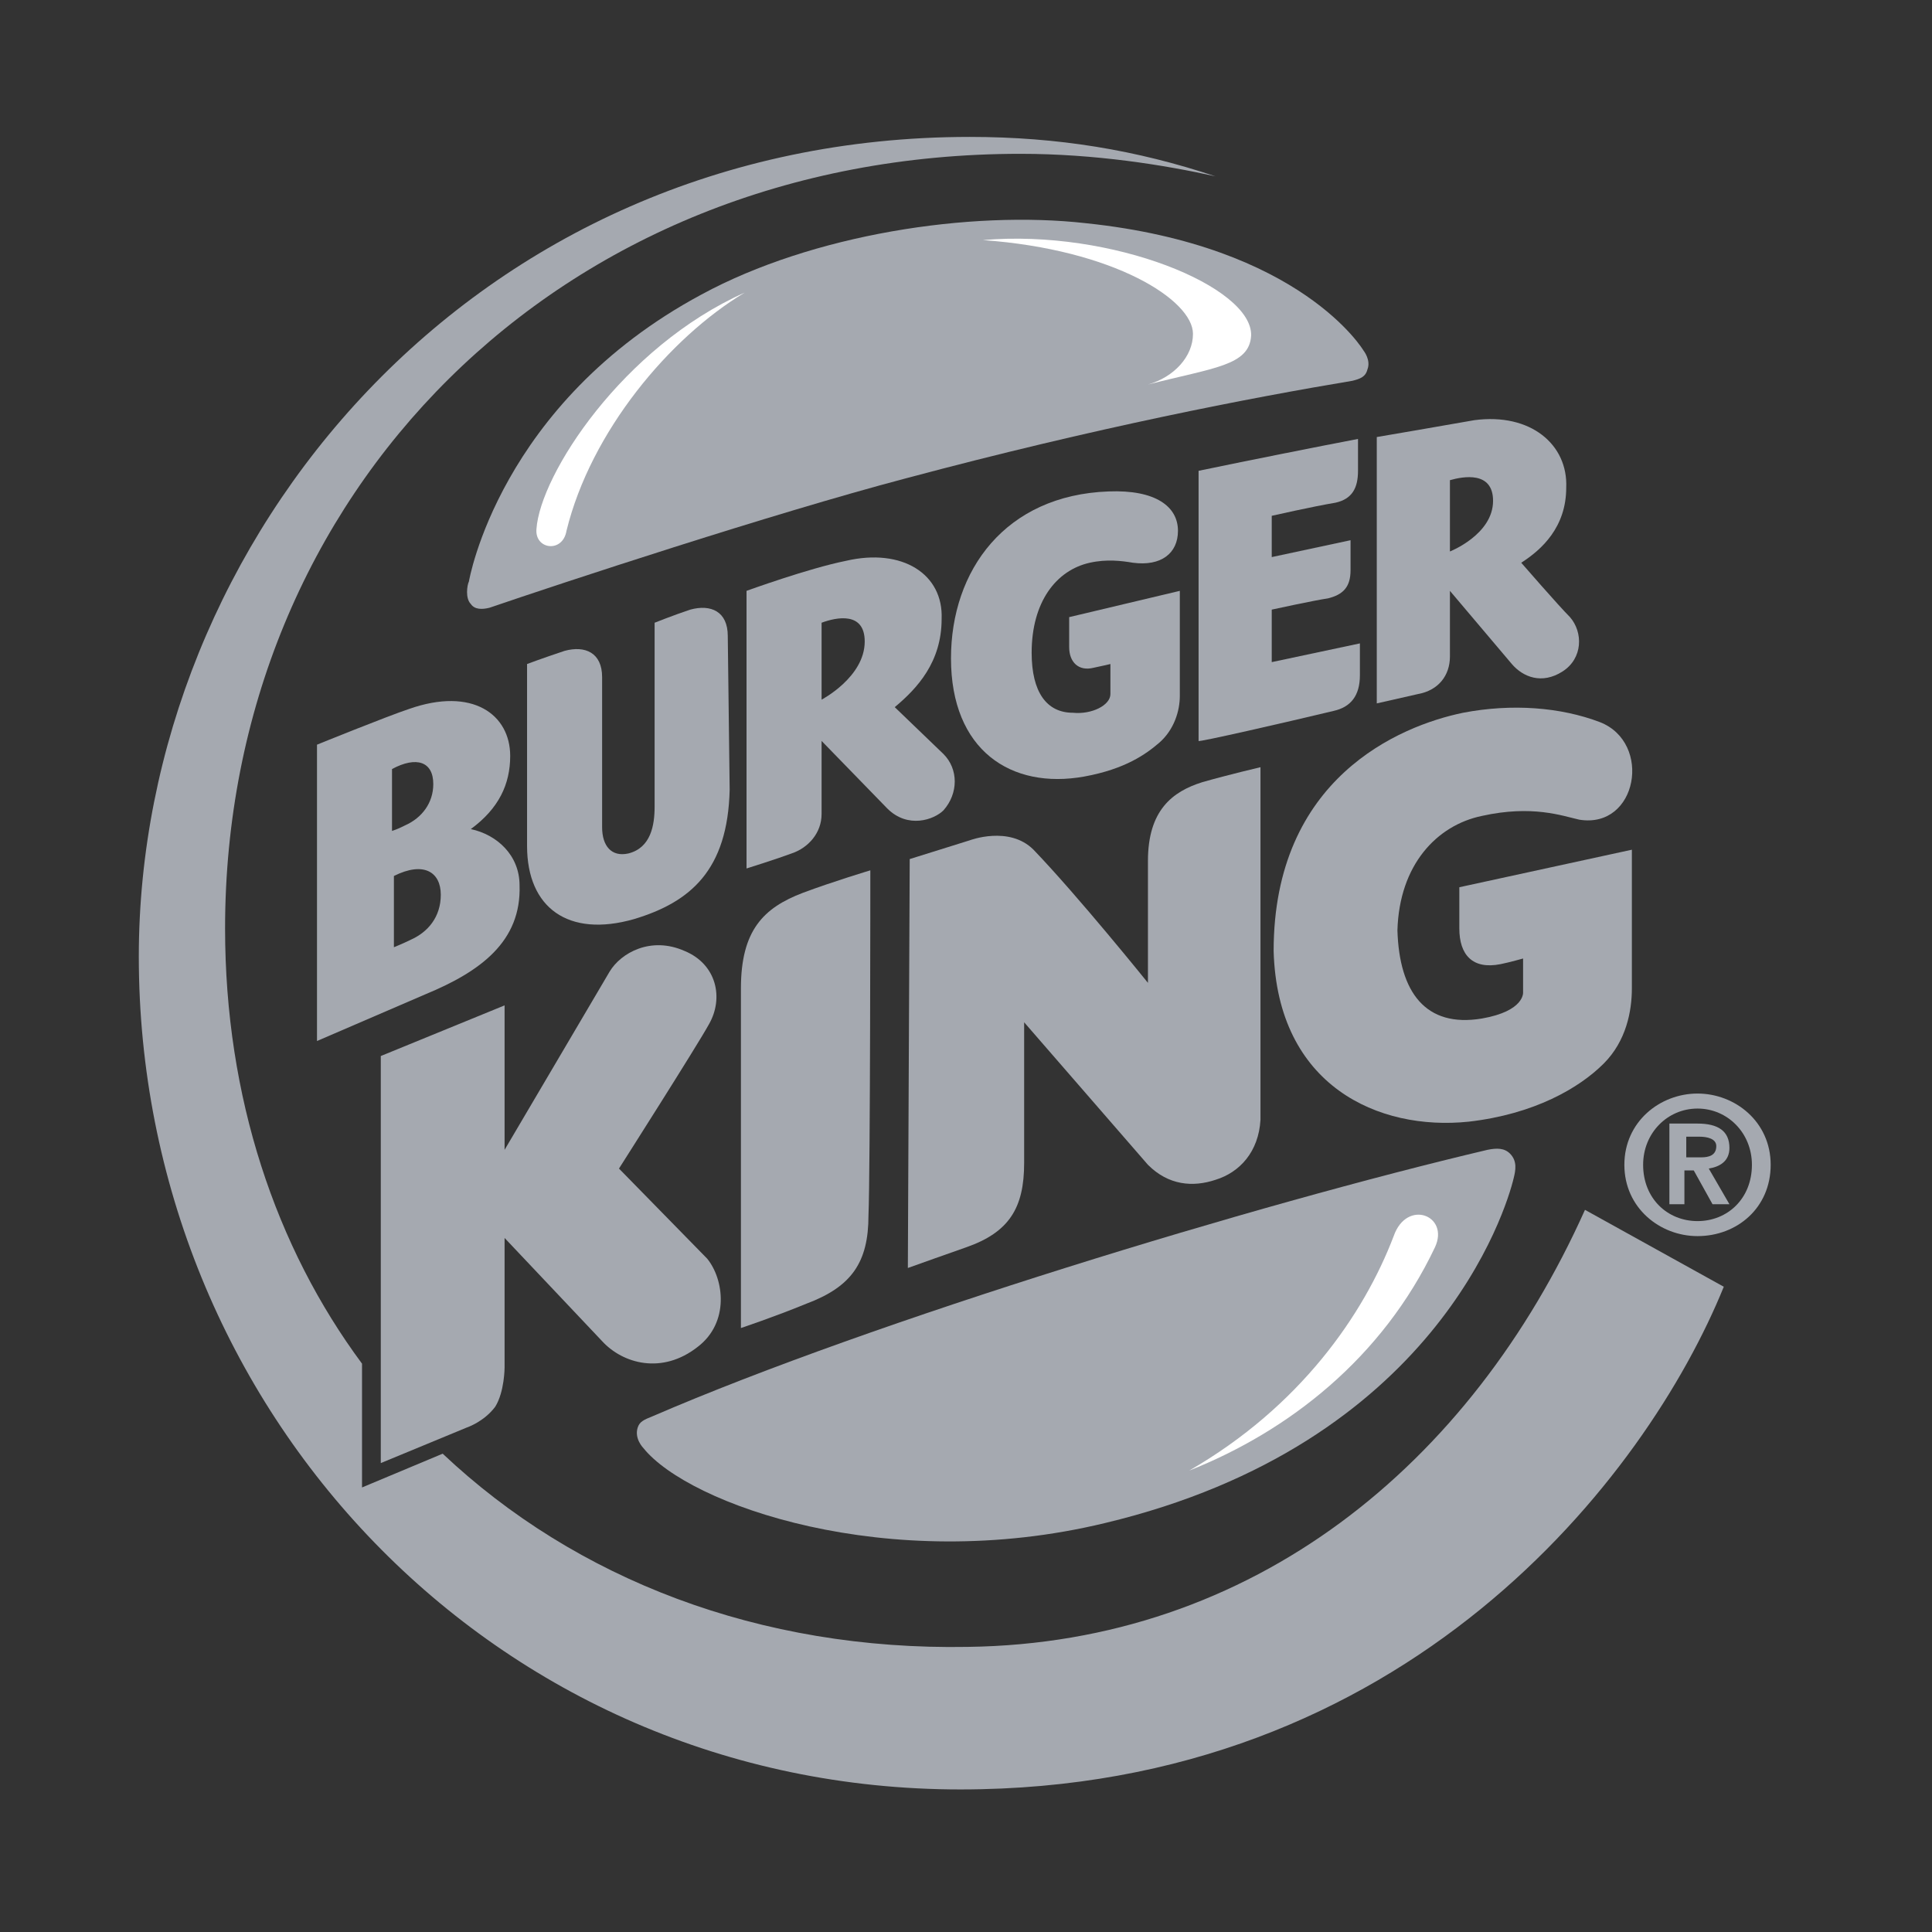
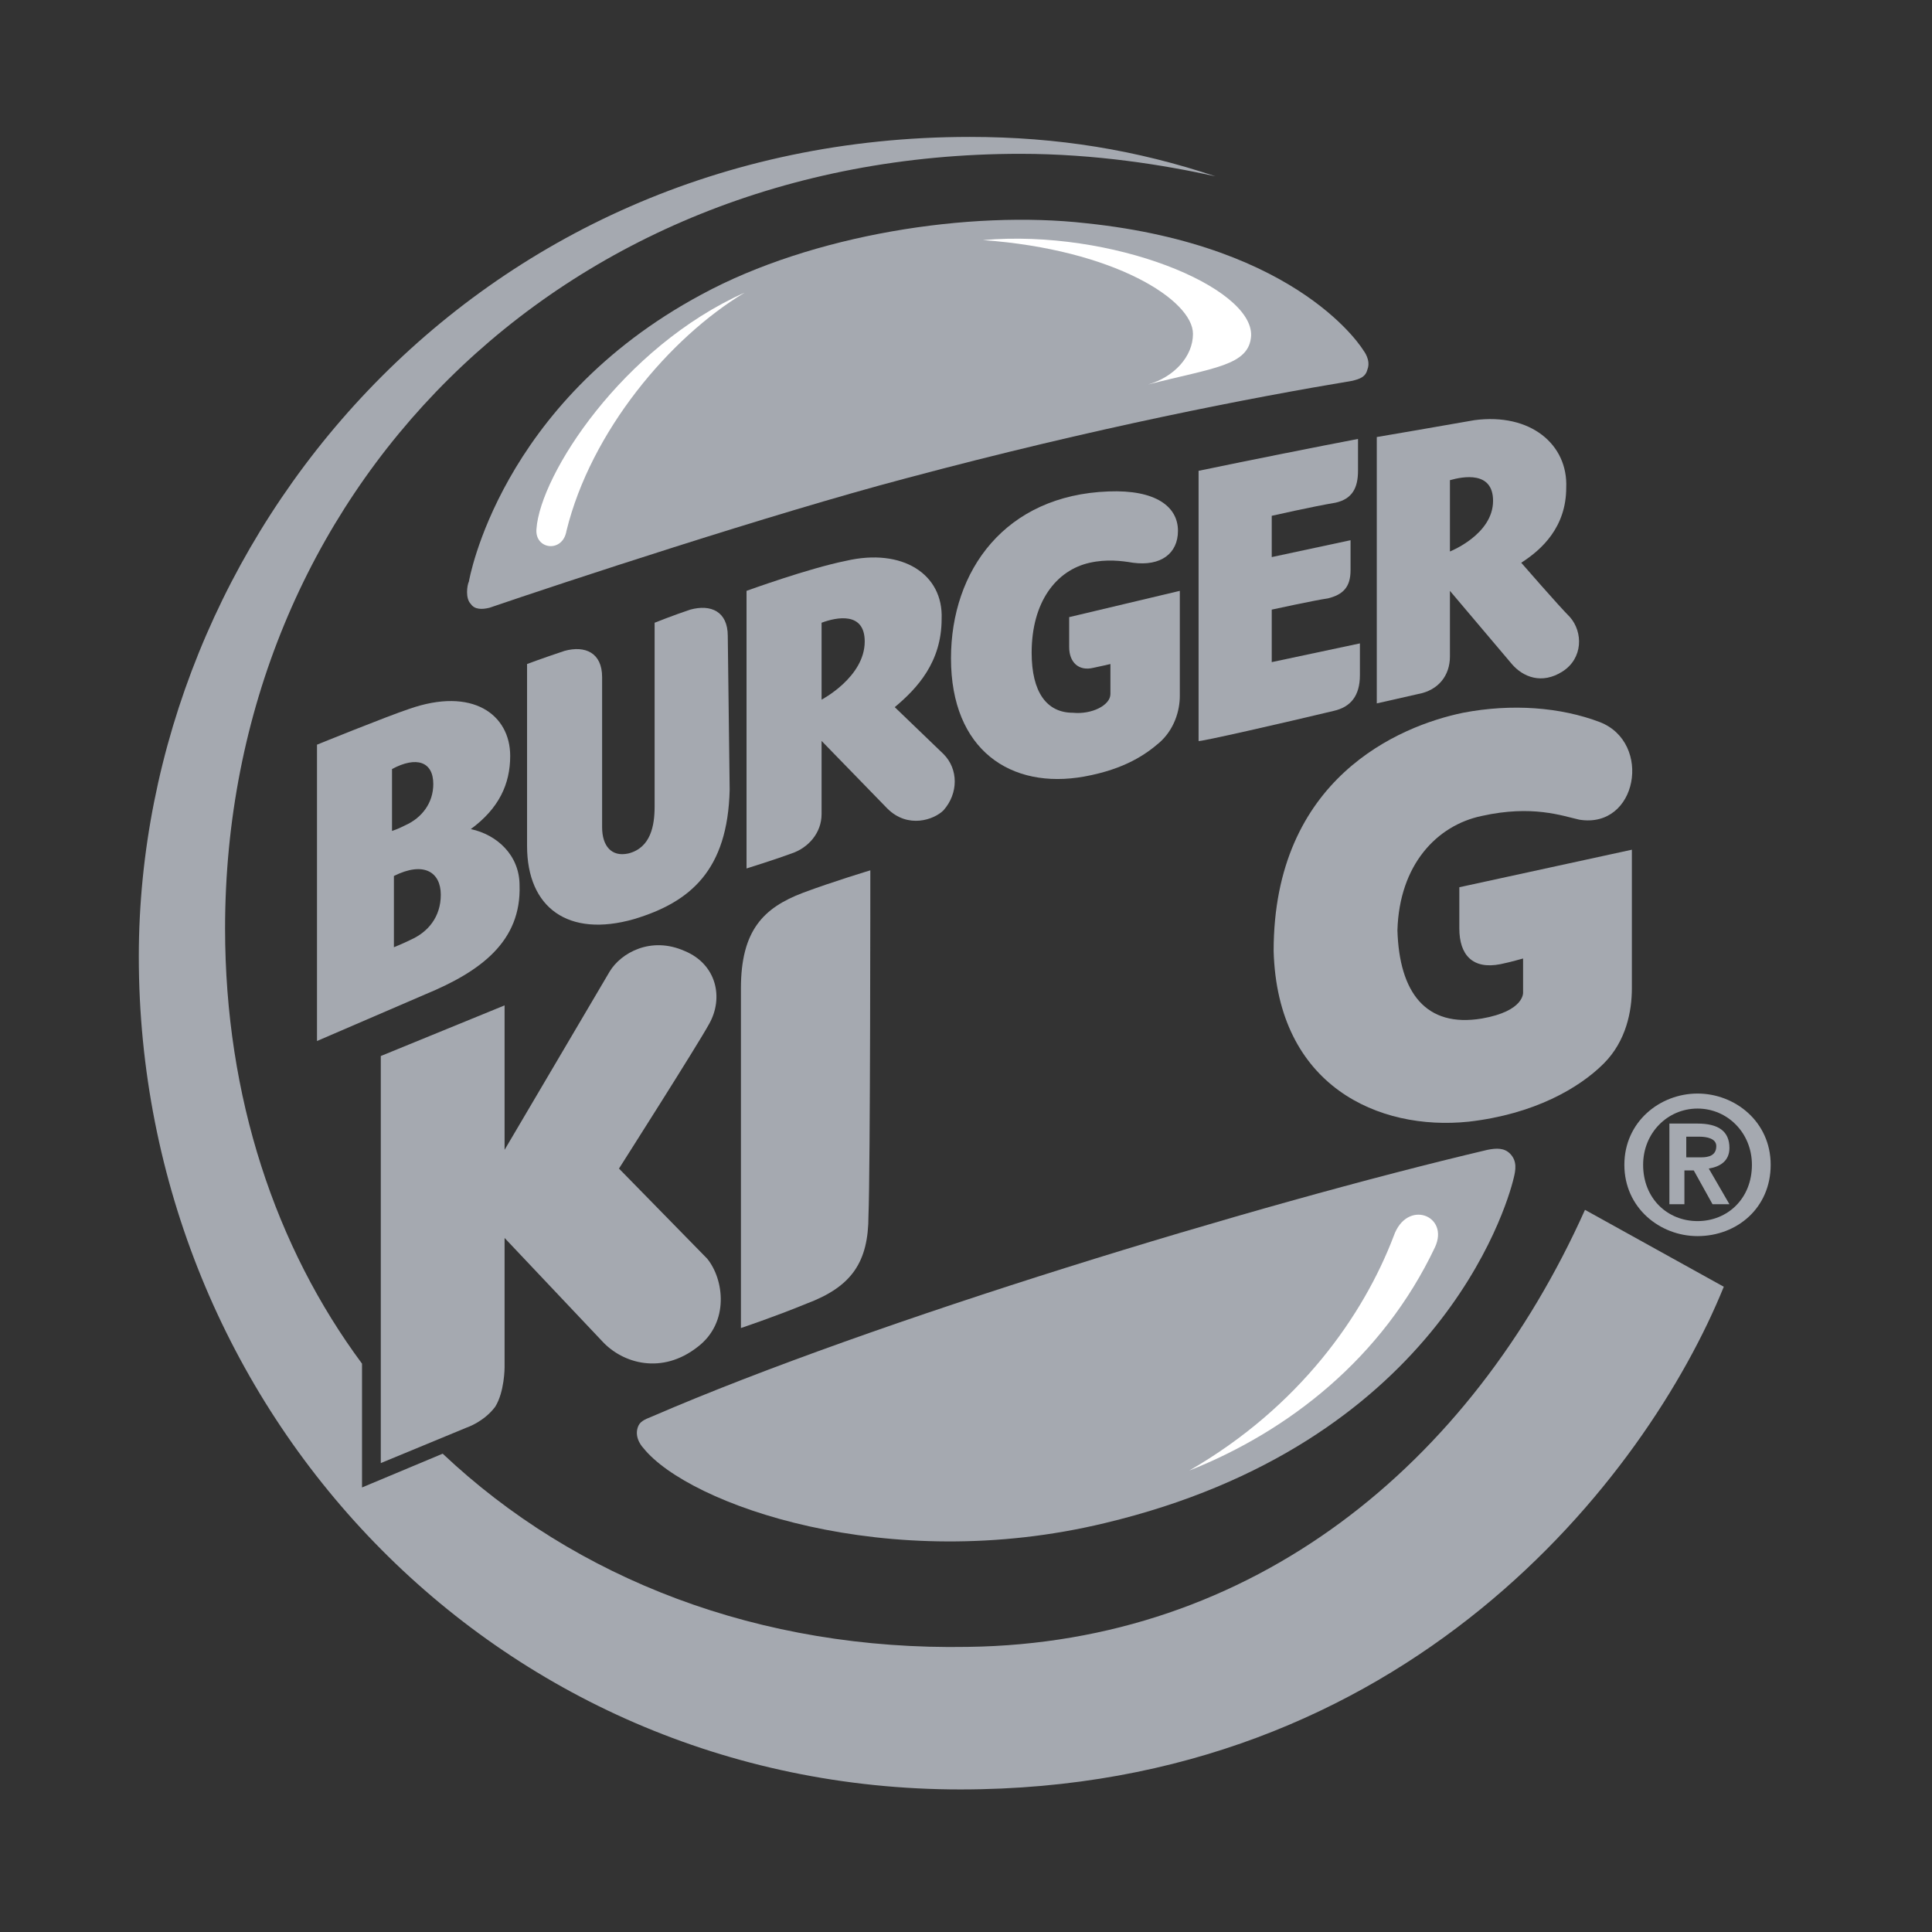
<svg xmlns="http://www.w3.org/2000/svg" width="52px" height="52px" viewBox="0 0 52 52">
  <rect x="0" y="0" width="52" height="52" fill="#333333" stroke="none" />
  <title>logo-burgerking</title>
  <desc>Created with Sketch.</desc>
  <g id="logo-burgerking" stroke="none" stroke-width="1" fill="none" fill-rule="evenodd">
    <path d="M36.804,9.946 C36.905,9.693 36.703,9.441 36.703,9.441 C36.703,9.441 35.037,6.614 29.231,6.008 C26.101,5.654 21.86,6.311 18.882,7.926 C13.429,10.854 12.621,15.65 12.621,15.65 C12.571,15.751 12.52,16.105 12.672,16.256 C12.773,16.408 12.975,16.408 13.177,16.357 C15.095,15.701 20.75,13.833 24.384,12.874 C29.483,11.511 33.674,10.703 36.4,10.249 C36.602,10.198 36.753,10.148 36.804,9.946" id="Path" fill="#A5A9B0" fill-rule="nonzero" />
    <path d="M42.66,32.563 C39.581,39.429 33.724,44.225 26.05,44.326 C20.447,44.427 15.499,42.509 11.915,39.126 L9.744,40.035 L9.744,36.703 C7.421,33.573 6.058,29.534 6.058,24.99 C6.058,13.328 14.994,4.14 27.464,4.14 C29.483,4.14 31.351,4.443 32.715,4.746 C30.594,4.039 28.474,3.685 26.101,3.685 C12.722,3.685 3.736,14.54 3.736,25.748 C3.736,37.915 13.278,48.163 25.849,48.163 C37.864,48.163 44.326,39.732 46.396,34.633 L42.66,32.563 Z" id="Path" fill="#A5A9B0" fill-rule="nonzero" />
    <path d="M17.165,38.419 C17.064,38.722 17.317,38.975 17.317,38.975 C18.528,40.489 23.88,42.408 29.736,40.994 C38.621,38.874 40.54,32.563 40.742,31.705 C40.792,31.503 40.843,31.25 40.641,31.049 C40.489,30.897 40.287,30.897 40.035,30.948 C33.825,32.412 23.526,35.542 17.569,38.117 C17.317,38.217 17.216,38.268 17.165,38.419" id="Path" fill="#A5A9B0" fill-rule="nonzero" />
    <path d="M20.043,7.876 C16.761,9.34 14.54,12.773 14.439,14.237 C14.388,14.792 15.146,14.893 15.247,14.287 C15.903,11.612 18.023,9.087 20.043,7.876" id="Path" fill="#FFFFFF" fill-rule="nonzero" />
    <path d="M30.897,10.35 C32.664,9.895 33.623,9.845 33.674,9.037 C33.724,7.724 29.938,6.159 26.454,6.462 C29.988,6.715 32.109,8.078 32.109,8.986 C32.109,9.592 31.604,10.148 30.897,10.35" id="Path" fill="#FFFFFF" fill-rule="nonzero" />
    <path d="M32.008,39.581 C34.683,38.52 37.208,36.551 38.621,33.573 C39.025,32.715 37.864,32.26 37.511,33.27 C36.703,35.39 34.986,37.864 32.008,39.581" id="Path" fill="#FFFFFF" fill-rule="nonzero" />
    <path d="M39.53,30.19 C41.297,29.988 42.509,29.282 43.165,28.625 C43.771,28.019 43.922,27.212 43.922,26.606 C43.922,25.697 43.922,22.87 43.922,22.87 L39.278,23.88 C39.278,23.88 39.278,24.233 39.278,24.99 C39.278,25.697 39.631,26.101 40.388,25.95 C40.641,25.899 40.994,25.798 40.994,25.798 L40.994,26.707 C40.994,26.707 41.045,27.212 39.883,27.414 C38.369,27.666 37.662,26.707 37.612,25.041 C37.662,23.274 38.672,22.214 39.883,21.961 C41.247,21.658 42.054,21.961 42.509,22.062 C44.074,22.315 44.478,19.992 43.064,19.437 C42.004,19.033 40.691,18.932 39.379,19.184 C37.662,19.538 34.28,20.951 34.28,25.596 C34.381,29.231 37.107,30.443 39.53,30.19" id="Path" fill="#A5A9B0" fill-rule="nonzero" />
-     <path d="M24.435,34.128 C24.435,34.128 25.849,33.623 26,33.573 C27.161,33.169 27.565,32.513 27.565,31.301 C27.565,30.039 27.565,27.515 27.565,27.515 L30.897,31.351 C31.452,31.907 32.109,31.957 32.715,31.755 C33.371,31.553 33.876,30.998 33.926,30.14 C33.926,27.363 33.926,20.649 33.926,20.649 C33.926,20.649 33.068,20.85 32.361,21.052 C31.553,21.305 30.897,21.81 30.897,23.173 C30.897,23.678 30.897,26.454 30.897,26.454 C30.897,26.454 29.029,24.132 27.817,22.87 C27.161,22.214 26.101,22.617 26.101,22.617 L24.485,23.122 L24.435,34.128 Z" id="Path" fill="#A5A9B0" fill-rule="nonzero" />
    <path d="M23.425,23.425 C23.425,23.425 22.416,23.728 21.608,24.031 C20.548,24.435 19.942,25.041 19.942,26.606 C19.942,28.07 19.942,35.744 19.942,35.744 C19.942,35.744 20.85,35.441 21.709,35.087 C22.92,34.633 23.375,33.977 23.375,32.715 C23.425,31.553 23.425,23.425 23.425,23.425" id="Path" fill="#A5A9B0" fill-rule="nonzero" />
    <path d="M18.427,25.596 C17.518,25.192 16.711,25.647 16.408,26.151 L13.581,30.948 L13.581,27.06 L10.249,28.423 L10.249,39.379 L12.571,38.419 C12.571,38.419 13.025,38.268 13.328,37.864 C13.581,37.46 13.581,36.804 13.581,36.804 L13.581,33.32 L16.206,36.097 C16.761,36.703 17.821,37.006 18.781,36.249 C19.639,35.592 19.487,34.431 19.033,33.876 L16.66,31.452 C16.66,31.452 18.781,28.12 19.083,27.565 C19.487,26.858 19.285,25.95 18.427,25.596" id="Path" fill="#A5A9B0" fill-rule="nonzero" />
    <path d="M11.864,24.082 C11.864,23.476 11.41,23.173 10.602,23.577 L10.602,25.495 C10.602,25.495 10.854,25.394 11.056,25.293 C11.511,25.091 11.864,24.687 11.864,24.082 L11.864,24.082 Z M10.551,22.365 C10.703,22.315 10.804,22.264 10.905,22.214 C11.359,22.012 11.662,21.608 11.662,21.103 C11.662,20.497 11.208,20.346 10.551,20.699 L10.551,22.365 Z M13.984,23.829 C14.035,25.344 12.924,26.151 11.46,26.757 L8.532,28.019 L8.532,20.043 C8.532,20.043 10.4,19.285 11.006,19.083 C12.722,18.478 13.732,19.235 13.732,20.346 C13.732,21.103 13.429,21.759 12.672,22.315 C13.379,22.466 13.984,23.021 13.984,23.829 L13.984,23.829 Z" id="Shape" fill="#A5A9B0" fill-rule="nonzero" />
    <path d="M19.588,17.115 C19.588,16.458 19.134,16.256 18.579,16.408 C18.124,16.559 17.619,16.761 17.619,16.761 L17.619,21.709 C17.619,22.214 17.518,22.819 16.913,22.971 C16.458,23.072 16.206,22.769 16.206,22.264 L16.206,18.225 C16.206,17.569 15.751,17.367 15.196,17.518 C14.59,17.72 14.186,17.872 14.186,17.872 C14.186,17.872 14.186,21.406 14.186,22.769 C14.186,24.435 15.297,25.243 17.064,24.738 C18.579,24.283 19.588,23.425 19.639,21.254 L19.588,17.115 Z" id="Path" fill="#A5A9B0" fill-rule="nonzero" />
    <path d="M35.895,19.134 C36.35,19.033 36.602,18.73 36.602,18.175 C36.602,17.67 36.602,17.317 36.602,17.317 L34.229,17.821 L34.229,16.408 C34.229,16.408 35.39,16.155 35.744,16.105 C36.148,16.004 36.35,15.802 36.35,15.348 C36.35,14.893 36.35,14.54 36.35,14.54 L34.229,14.994 L34.229,13.883 C34.229,13.883 35.34,13.631 35.946,13.53 C36.4,13.429 36.551,13.126 36.551,12.672 C36.551,12.369 36.551,11.814 36.551,11.814 C35.491,12.016 33.472,12.419 32.26,12.672 L32.26,19.942 C32.21,19.992 34.633,19.437 35.895,19.134" id="Path" fill="#A5A9B0" fill-rule="nonzero" />
    <path d="M22.113,18.831 C22.113,18.831 23.274,18.225 23.274,17.266 C23.274,16.458 22.517,16.61 22.113,16.761 L22.113,18.831 Z M22.113,19.942 C22.113,19.942 22.113,21.355 22.113,21.911 C22.113,22.416 21.759,22.819 21.305,22.971 C20.901,23.122 20.093,23.375 20.093,23.375 L20.093,15.903 C20.093,15.903 21.759,15.297 22.769,15.095 C24.283,14.742 25.394,15.449 25.344,16.66 C25.344,17.821 24.687,18.528 24.082,19.033 L25.394,20.295 C25.798,20.699 25.798,21.355 25.394,21.81 C25.142,22.062 24.435,22.315 23.88,21.759 L22.113,19.942 Z" id="Shape" fill="#A5A9B0" fill-rule="nonzero" />
    <path d="M39.025,14.843 C39.025,14.843 40.186,14.388 40.186,13.48 C40.186,12.672 39.379,12.823 39.025,12.924 L39.025,14.843 Z M37.056,18.932 L37.056,11.763 C37.056,11.763 39.126,11.41 39.682,11.309 C41.196,11.107 42.206,11.965 42.155,13.126 C42.155,14.186 41.499,14.792 40.944,15.146 C40.944,15.146 41.953,16.307 42.256,16.61 C42.61,17.014 42.61,17.72 42.054,18.074 C41.499,18.427 40.994,18.225 40.691,17.872 L39.025,15.903 C39.025,15.903 39.025,17.115 39.025,17.67 C39.025,18.175 38.722,18.579 38.167,18.68 L37.056,18.932 Z" id="Shape" fill="#A5A9B0" fill-rule="nonzero" />
    <path d="M31.755,15.903 L28.777,16.61 C28.777,16.61 28.777,16.913 28.777,17.417 C28.777,17.821 29.029,18.074 29.433,17.973 C29.685,17.922 29.887,17.872 29.887,17.872 L29.887,18.68 C29.887,18.983 29.383,19.235 28.878,19.184 C28.171,19.184 27.767,18.629 27.767,17.569 C27.767,16.206 28.423,15.348 29.332,15.146 C29.786,15.045 30.19,15.095 30.493,15.146 C31.25,15.247 31.705,14.893 31.705,14.287 C31.705,13.631 31.099,13.177 29.837,13.227 C27.06,13.328 25.596,15.348 25.596,17.72 C25.596,20.194 27.212,21.254 29.181,20.901 C30.291,20.699 30.847,20.295 31.2,19.992 C31.604,19.639 31.755,19.134 31.755,18.73 L31.755,15.903 Z" id="Path" fill="#A5A9B0" fill-rule="nonzero" />
    <path d="M45.386,30.594 L45.74,30.594 C45.942,30.594 46.194,30.645 46.194,30.847 C46.194,31.099 45.992,31.15 45.79,31.15 L45.386,31.15 L45.386,30.594 L45.386,30.594 Z M44.932,32.412 L45.336,32.412 L45.336,31.503 L45.588,31.503 L46.093,32.412 L46.548,32.412 L45.992,31.452 C46.295,31.402 46.548,31.25 46.548,30.897 C46.548,30.443 46.245,30.241 45.689,30.241 L44.932,30.241 L44.932,32.412 Z M43.72,31.351 C43.72,32.513 44.68,33.27 45.689,33.27 C46.75,33.27 47.658,32.513 47.658,31.351 C47.658,30.19 46.699,29.433 45.689,29.433 C44.68,29.433 43.72,30.19 43.72,31.351 L43.72,31.351 Z M44.225,31.351 C44.225,30.493 44.882,29.837 45.689,29.837 C46.497,29.837 47.153,30.493 47.153,31.351 C47.153,32.26 46.497,32.866 45.689,32.866 C44.882,32.866 44.225,32.26 44.225,31.351 L44.225,31.351 Z" id="Shape" fill="#A5A9B0" fill-rule="nonzero" />
  </g>
</svg>